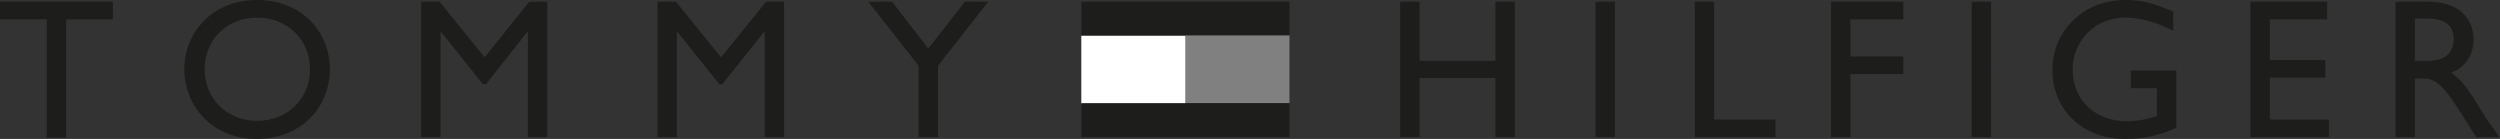
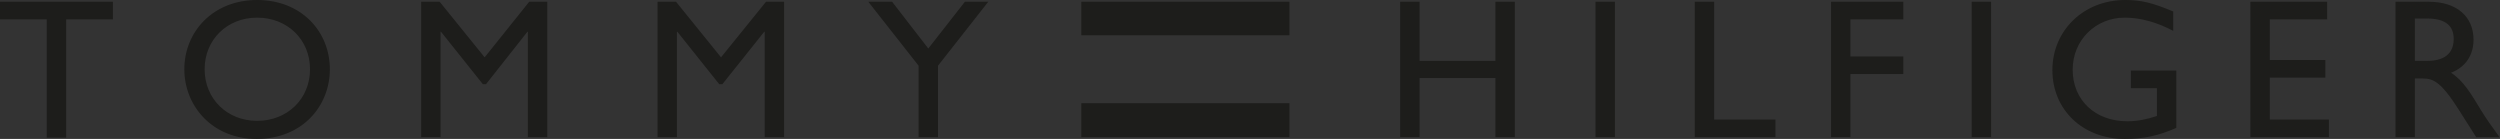
<svg xmlns="http://www.w3.org/2000/svg" version="1.1" id="Ebene_1" x="0px" y="0px" viewBox="0 0 566.9 31.5" style="enable-background:new 0 0 566.9 31.5;" xml:space="preserve">
  <rect x="0" y="0" width="566.9" height="31.5" fill="#333333" stroke="none" />
  <style type="text/css"> .st0{fill:#808080;} .st1{fill:#FFFFFF;} .st2{fill:#1D1D1B;} </style>
-   <path class="st0" d="M268.8,23.4V8h23.6v15.4H268.8L268.8,23.4z" />
-   <path class="st1" d="M245.2,23.4V8.1h23.6v15.4h-23.6V23.4z" />
  <path class="st2" d="M58.3,0c-10,0-16.5,7.2-16.5,15.7c0,8.3,6.3,15.8,16.4,15.8c10.4,0,16.6-7.5,16.6-15.8C74.8,7.2,68.4,0,58.3,0z M481.9,0c-9.4,0-16.5,6.9-16.5,15.9s6.9,15.6,16.4,15.6c4.3,0,7.6-0.7,11.7-2.5l0,0V16h-10.3v4h5.9v6.3c-2.1,0.7-4.3,1.2-6.7,1.2 c-7.3,0-12.4-4.8-12.4-11.7C470,9.1,475.2,4,481.8,4c3.7,0,7.4,1.1,11,3V2.6C488,0.6,485.5,0,481.9,0z M0,0.4v4h10.6v26.8H15V4.4 h10.6v-4C25.6,0.4,0,0.4,0,0.4z M95.5,0.4v30.7h4.4V7.2h0.1l9.5,11.9h0.7l9.4-11.9h0.1v23.9h4.4V0.4H120L109.9,13L99.7,0.4H95.5z M149.1,0.4v30.7h4.4V7.2h0.1l9.5,11.9h0.7l9.5-11.9h0.1v23.9h4.4V0.4h-4.1L163.5,13L153.3,0.4H149.1z M196.9,0.4l11.4,14.5v16.2 h4.4V14.9l11.4-14.5h-5.3L210.5,11l-8.2-10.6C202.3,0.4,196.9,0.4,196.9,0.4z M245.2,0.4V8h47.2V0.4H245.2z M317.5,0.4v30.7h4.4 V17.7h17.2v13.4h4.4V0.4h-4.4v13.4h-17.2V0.4H317.5z M361.8,0.4v30.7h4.4V0.4H361.8z M384.3,0.4v30.7h18.3v-4h-13.9V0.4H384.3z M415.2,0.4v30.7h4.4V16.8h12v-4h-12V4.4h12v-4C431.6,0.4,415.2,0.4,415.2,0.4z M447.1,0.4v30.7h4.4V0.4H447.1z M510.3,0.4v30.7 h17.8v-4h-13.4v-9.5h12.6v-4h-12.6V4.4h13v-4C527.7,0.4,510.3,0.4,510.3,0.4z M543.2,0.4v30.7h4.4V17.8h1.8c2.3,0,4.1,0.7,8.1,7 l4,6.3h5.3c-2.1-2.9-2.9-4-4.2-6.1c-2.3-3.8-4-6.7-6.8-8.5c3.3-1.3,5.1-4,5.1-7.5c0-5.3-3.9-8.6-10.1-8.6 C550.8,0.4,543.2,0.4,543.2,0.4z M58.3,4c6.9,0,12,5,12,11.7s-5.1,11.7-12,11.7c-6.8,0-11.9-5-11.9-11.7S51.5,4,58.3,4z M547.6,4.2 h2.8c4.3,0,6,1.8,6,4.6c0,2.6-1.3,5-6,5h-2.8V4.2z M245.2,23.4v7.7h47.2v-7.7C292.4,23.4,245.2,23.4,245.2,23.4z" />
</svg>